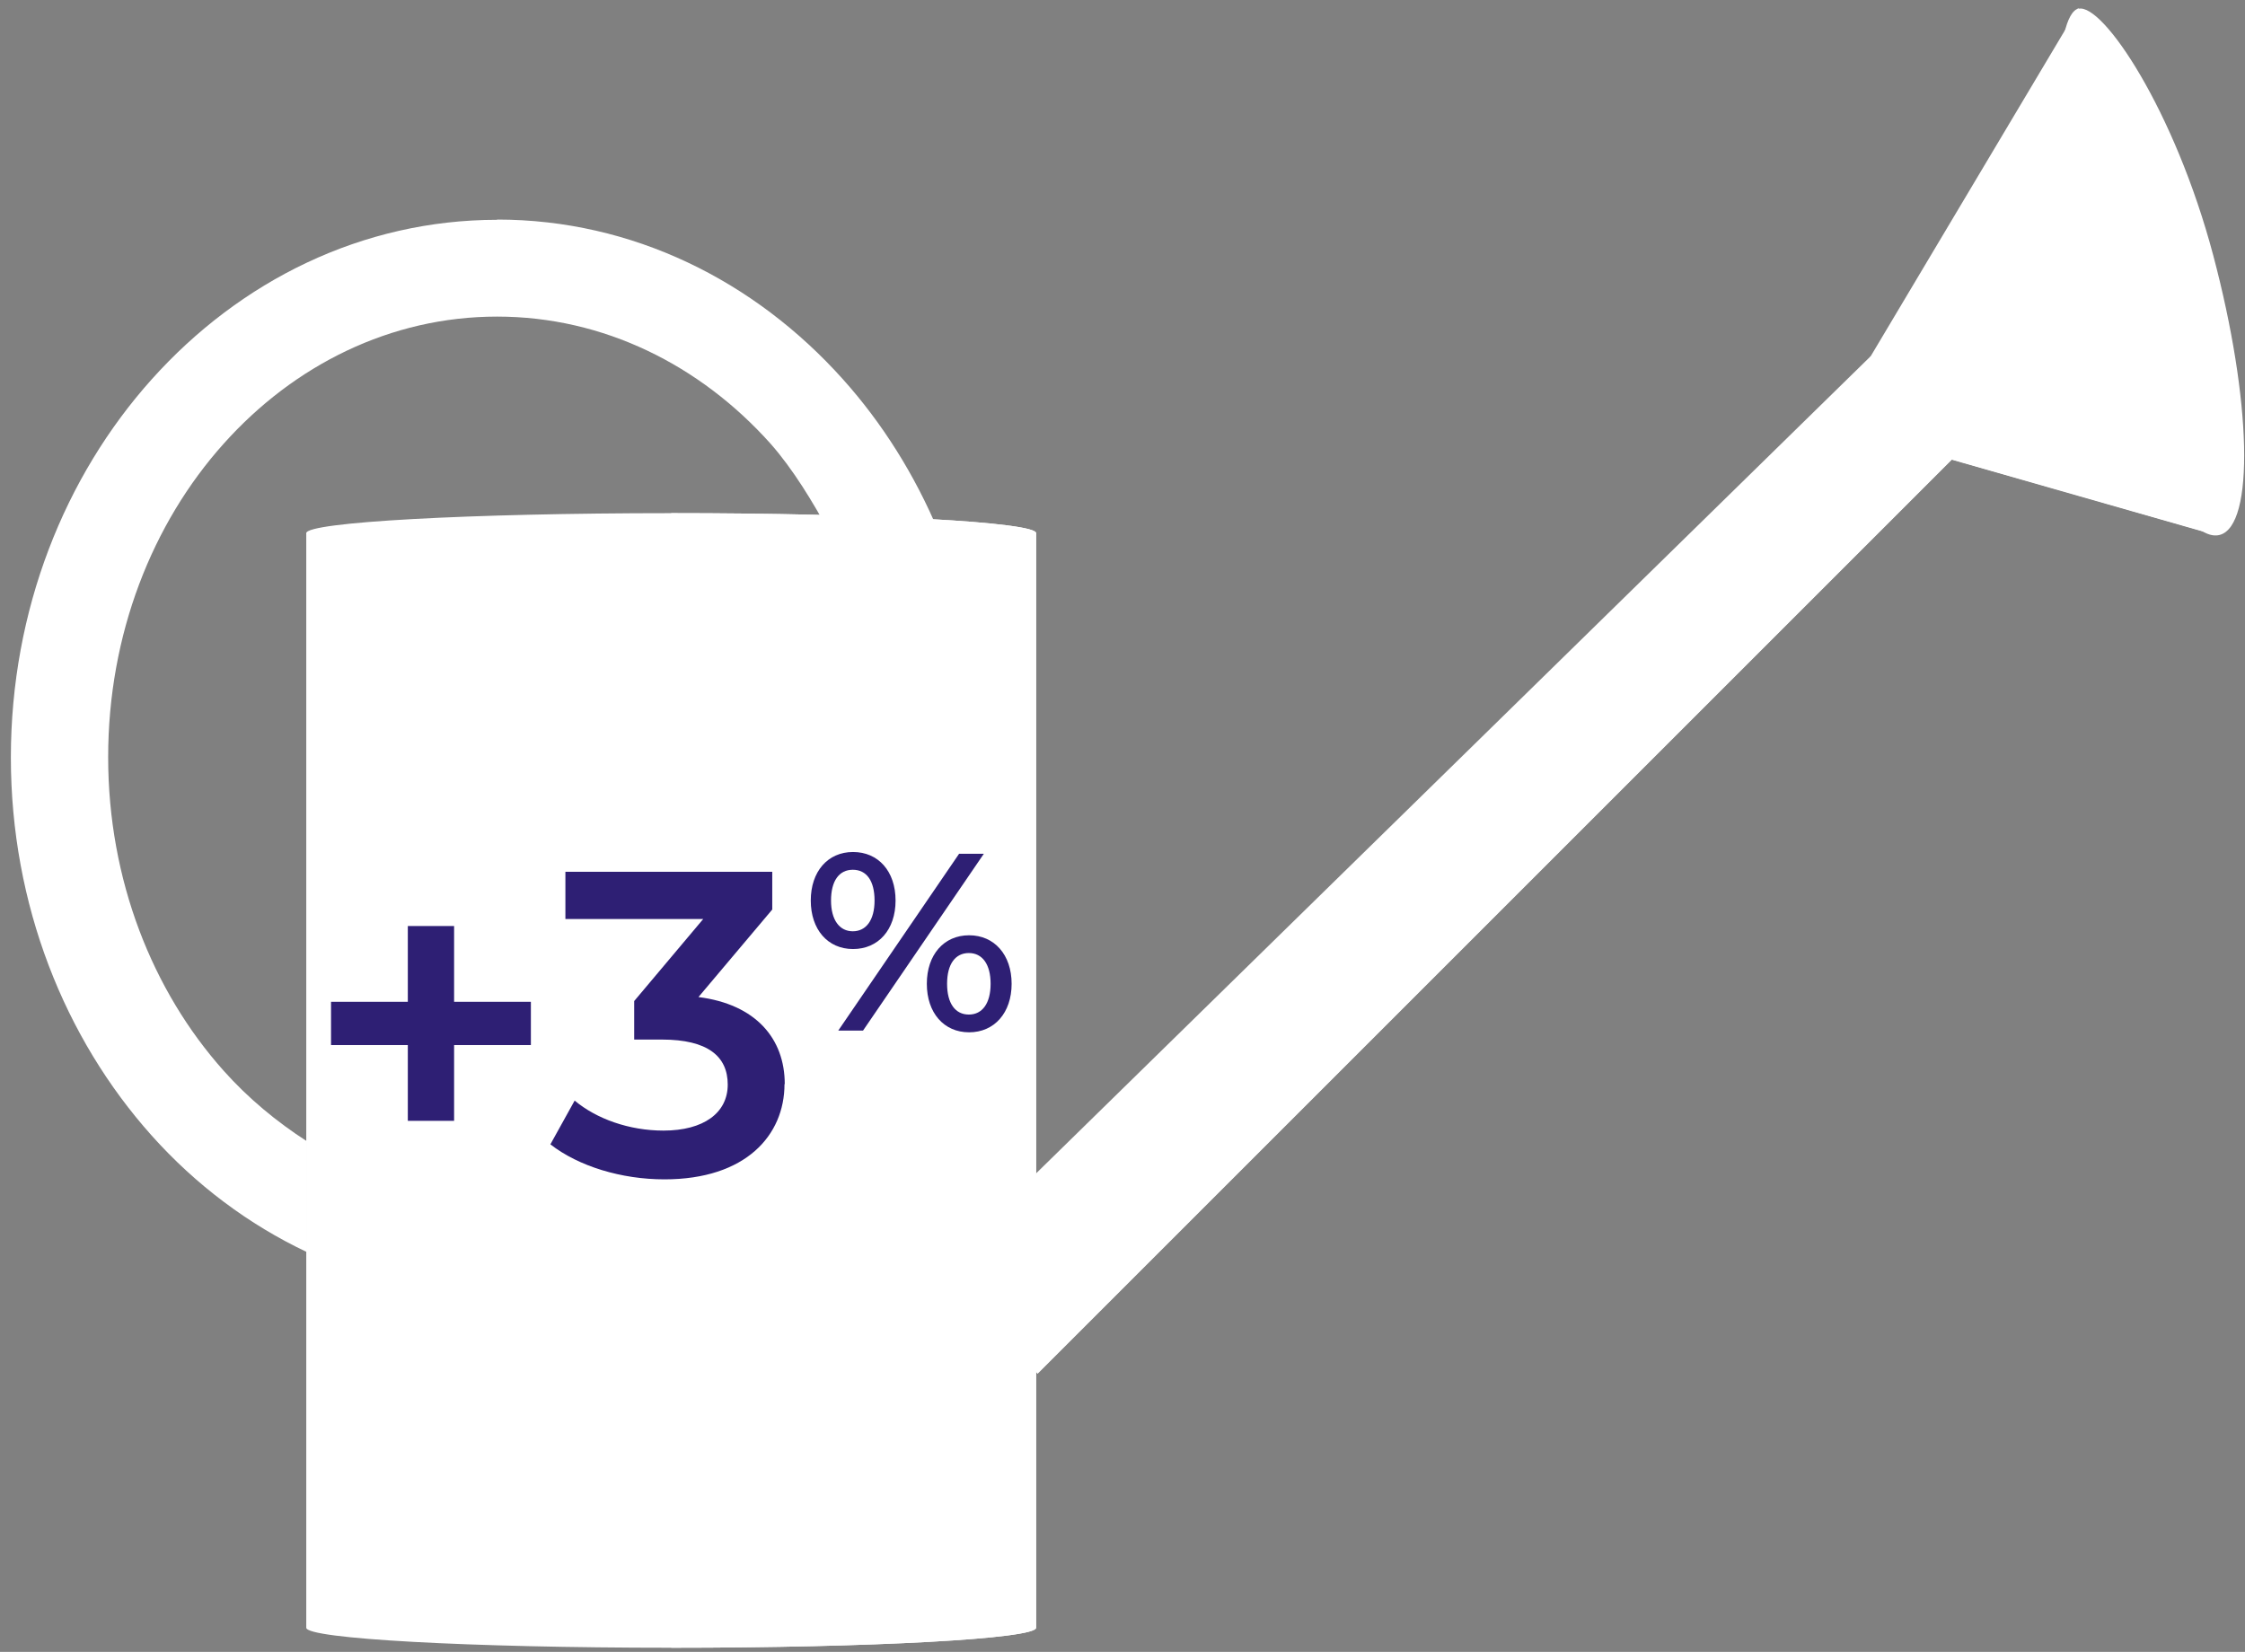
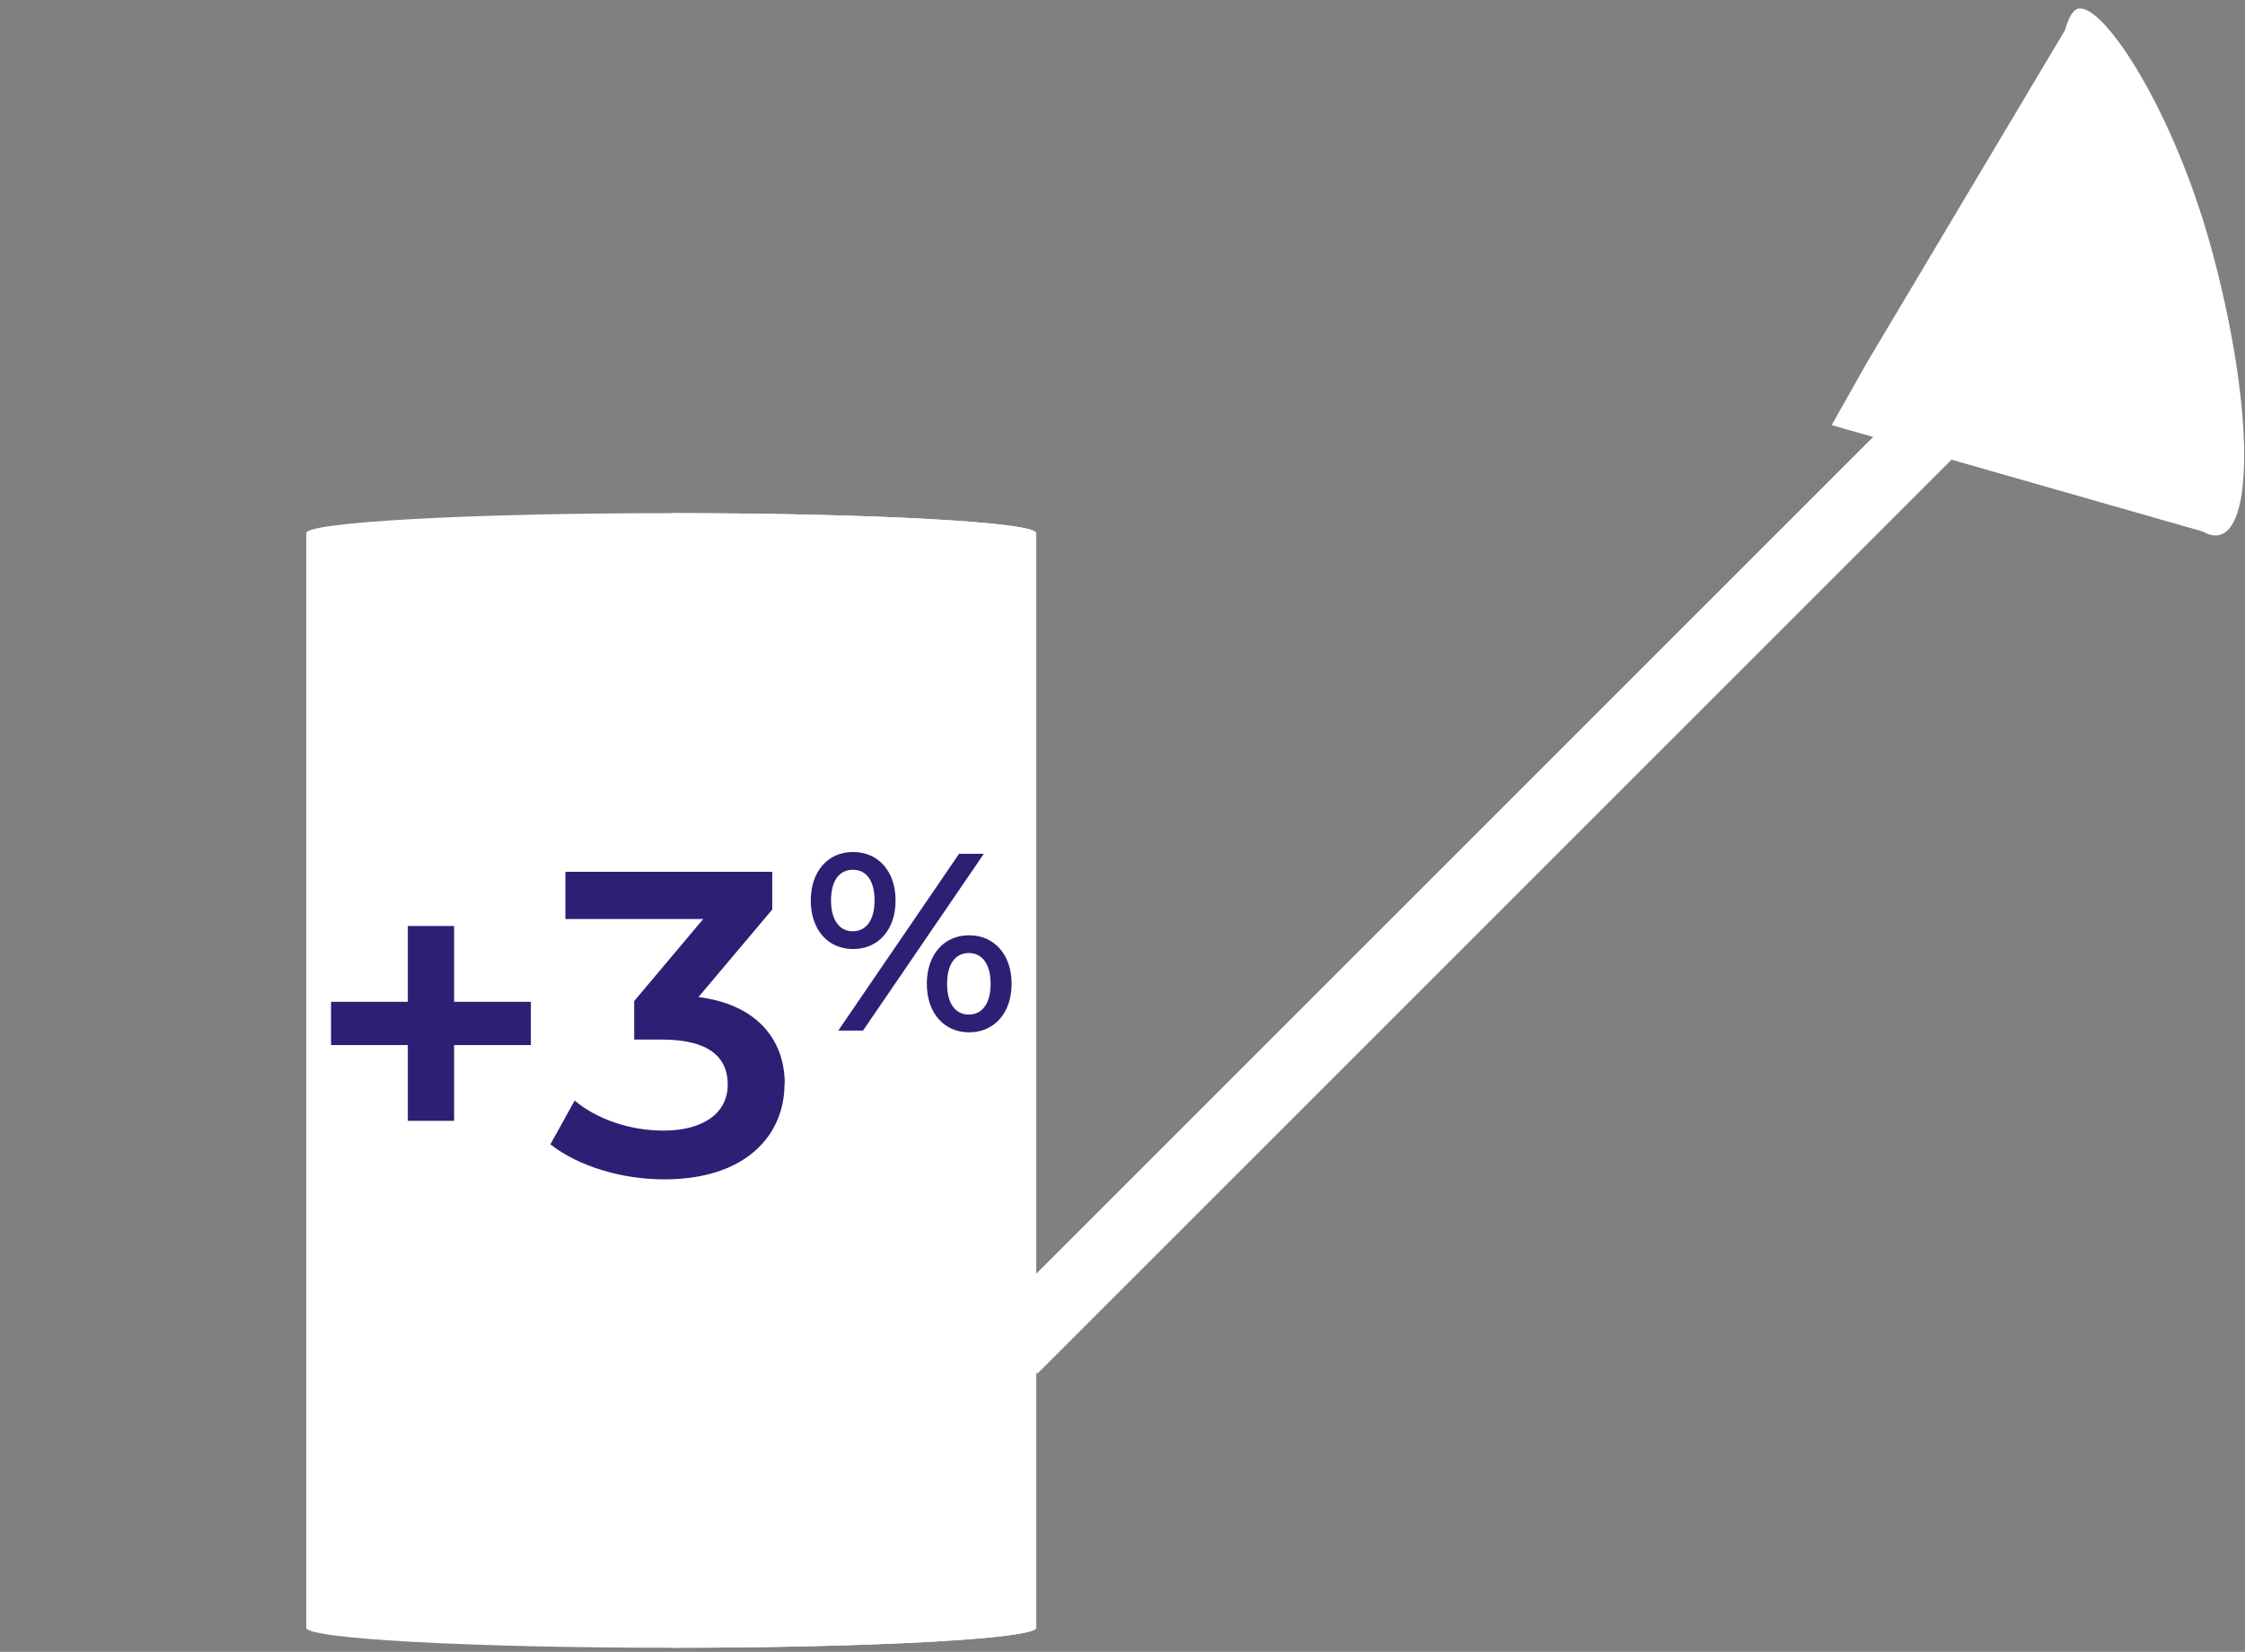
<svg xmlns="http://www.w3.org/2000/svg" width="178" height="131" viewBox="0 0 178 131" fill="none">
  <rect x="0" y="0" width="178" height="131" fill="#808080" stroke="none" />
  <path fill-rule="evenodd" clip-rule="evenodd" d="M24.283 42.281H82.153V129.084C82.153 129.957 69.202 130.671 53.218 130.671C37.234 130.671 24.283 129.957 24.283 129.084V42.281Z" fill="white" />
  <path fill-rule="evenodd" clip-rule="evenodd" d="M53.218 42.281H82.152V129.084C82.152 129.957 69.202 130.671 53.218 130.671V42.281Z" fill="white" />
  <path fill-rule="evenodd" clip-rule="evenodd" d="M53.218 43.867C69.163 43.867 82.153 43.153 82.153 42.281C82.153 41.408 69.163 40.694 53.218 40.694C37.273 40.694 24.283 41.408 24.283 42.281C24.283 43.153 37.273 43.867 53.218 43.867Z" fill="white" />
  <path fill-rule="evenodd" clip-rule="evenodd" d="M53.218 40.694C69.202 40.694 82.152 41.408 82.152 42.281C82.152 43.153 69.202 43.867 53.218 43.867V40.694Z" fill="white" />
-   <path fill-rule="evenodd" clip-rule="evenodd" d="M82.172 93.03L148.331 28.24C149.105 29.013 152.059 32.107 154.856 36.351L82.272 108.935C79.971 106.139 80.705 95.826 82.172 93.03Z" fill="white" />
  <path fill-rule="evenodd" clip-rule="evenodd" d="M145.217 33.733L148.033 28.736L164.752 0.674C169.392 1.903 179.011 27.863 175.481 42.36L145.237 33.714L145.217 33.733Z" fill="white" />
  <path fill-rule="evenodd" clip-rule="evenodd" d="M151.445 31.671L174.192 20.287C176.076 27.863 176.968 36.173 175.461 42.38L151.127 35.419L151.445 31.651V31.671Z" fill="white" />
  <path fill-rule="evenodd" clip-rule="evenodd" d="M38.404 42.896C44.492 42.896 49.47 42.618 49.47 42.281C49.47 41.944 44.492 41.666 38.404 41.666C32.316 41.666 27.338 41.944 27.338 42.281C27.338 42.618 32.296 42.896 38.404 42.896Z" fill="white" />
-   <path fill-rule="evenodd" clip-rule="evenodd" d="M39.415 17.412C50.144 17.412 59.822 22.251 66.822 30.064C69.956 33.555 72.534 37.66 74.418 42.162C73.307 42.598 67.596 42.876 65.791 42.281C64.462 39.822 62.876 37.204 61.091 35.181C55.518 28.954 47.863 25.107 39.415 25.107C30.966 25.107 23.311 28.954 17.739 35.181C12.067 41.507 8.576 50.313 8.576 60.05C8.576 69.787 12.087 78.593 17.739 84.919C19.682 87.1 21.943 88.965 24.343 90.512V99.297C19.722 97.115 15.518 93.962 12.027 90.055C5.126 82.341 0.862 71.751 0.862 60.07C0.862 48.389 5.126 37.779 12.027 30.084C19.028 22.27 28.706 17.431 39.435 17.431L39.415 17.412Z" fill="white" />
  <path fill-rule="evenodd" clip-rule="evenodd" d="M151.444 31.75C152.495 33.039 153.685 34.586 154.835 36.351L82.251 108.935C81.279 107.745 80.843 105.167 80.783 102.391L151.424 31.75H151.444Z" fill="white" />
  <path fill-rule="evenodd" clip-rule="evenodd" d="M164.811 0.694C166.735 0.257 172.427 8.745 175.481 20.248C178.535 31.75 178.773 41.686 175.996 42.42C173.22 43.153 168.48 34.427 165.426 22.905C162.372 11.403 162.868 1.11 164.811 0.674V0.694Z" fill="white" />
  <path d="M42.092 82.876H36.004V88.885H32.335V82.876H26.247V79.445H32.335V73.436H36.004V79.445H42.092V82.876Z" fill="#2E1F74" />
  <path d="M62.201 85.97C62.201 90.016 59.147 93.526 52.682 93.526C49.271 93.526 45.88 92.495 43.639 90.75L45.563 87.279C47.288 88.727 49.886 89.659 52.603 89.659C55.796 89.659 57.7 88.251 57.7 86.01C57.7 83.769 56.113 82.44 52.484 82.44H50.283V79.386L55.756 72.881H44.829V69.133H61.23V72.128L55.379 79.069C59.921 79.644 62.221 82.361 62.221 85.97H62.201Z" fill="#2E1F74" />
  <path d="M64.284 71.414C64.284 69.113 65.632 67.566 67.635 67.566C69.638 67.566 71.007 69.093 71.007 71.414C71.007 73.734 69.638 75.261 67.635 75.261C65.632 75.261 64.284 73.714 64.284 71.414ZM69.341 71.414C69.341 69.847 68.706 68.974 67.616 68.974C66.525 68.974 65.89 69.867 65.89 71.414C65.89 72.96 66.565 73.853 67.616 73.853C68.667 73.853 69.341 72.98 69.341 71.414ZM76.044 67.705H78.007L68.429 81.726H66.465L76.044 67.705ZM73.486 78.018C73.486 75.717 74.834 74.17 76.837 74.17C78.841 74.17 80.209 75.717 80.209 78.018C80.209 80.318 78.841 81.865 76.837 81.865C74.834 81.865 73.486 80.318 73.486 78.018ZM78.543 78.018C78.543 76.471 77.888 75.578 76.818 75.578C75.747 75.578 75.092 76.451 75.092 78.018C75.092 79.584 75.747 80.457 76.818 80.457C77.888 80.457 78.543 79.564 78.543 78.018Z" fill="#2E1F74" />
</svg>